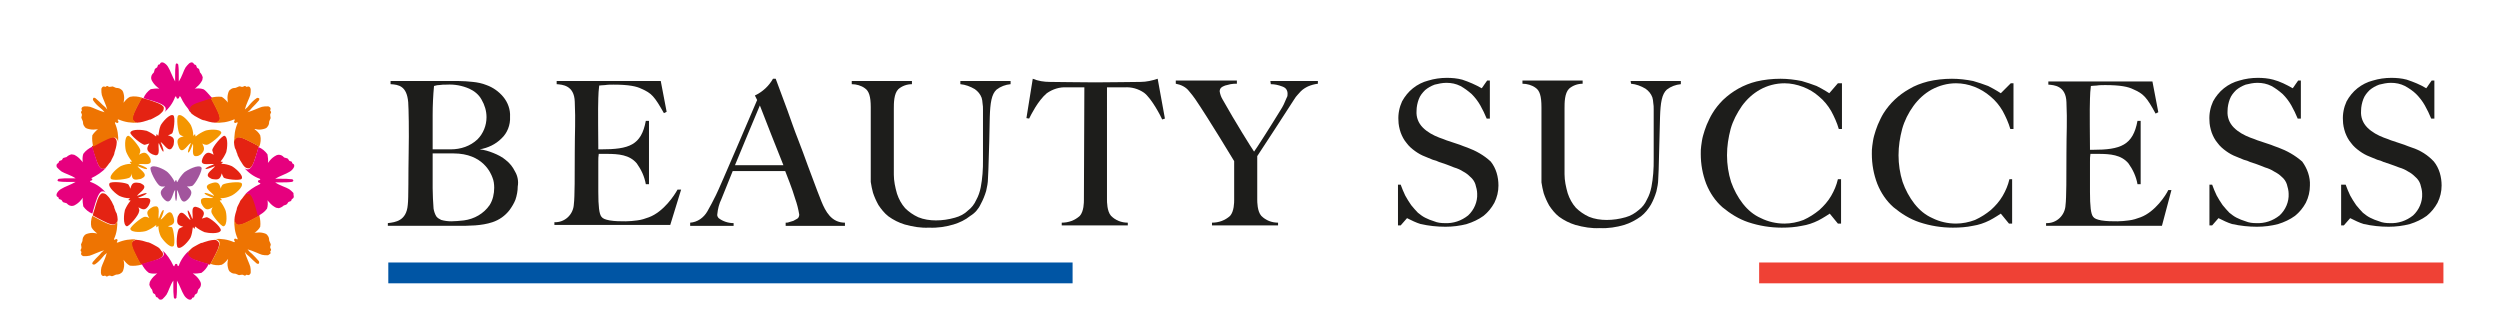
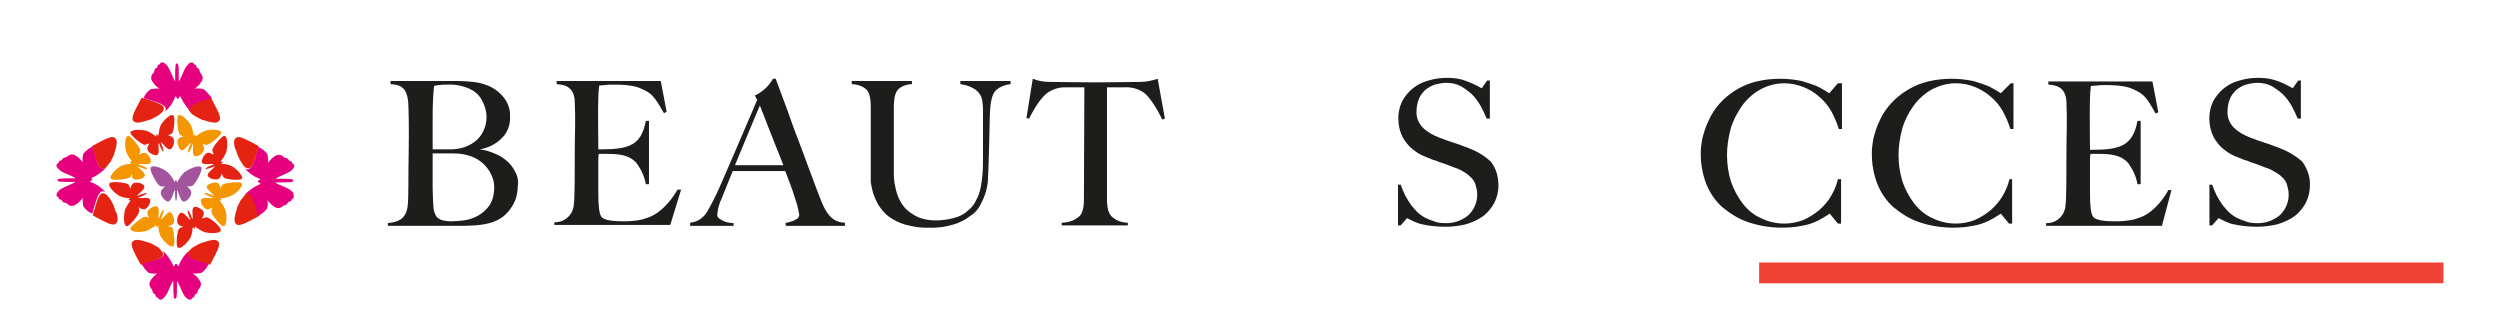
<svg xmlns="http://www.w3.org/2000/svg" version="1.1" id="Beauty_Success_Logo" viewBox="0 0 552.4 72" style="enable-background:new 0 0 552.4 72">
  <style>.st0{fill:#E42313;}.st1{fill:#F49600;}.st2{fill:#A2559D;}.st3{fill:#EE7402;}.st4{fill:#E6007E;}.st5{fill:#1D1D1B;}.st6{fill:#0055A4;}.st7{fill:#EF4135;}</style>
  <g>
    <path class="st0" d="M55.1,42.7c-0.4-0.1-0.8,0.1-1,0.4c-0.3,0.3-0.5,0.7-0.8,1S53,44.7,52.8,45l-0.3,0.6c-0.1,0.2-0.2,0.5-0.2,0.7   c-0.1,0.3-0.2,0.6-0.3,1c-0.1,0.4-0.2,0.9-0.2,1.3c0,0.4,0.2,0.8,0.5,1c0.7,0.5,2.7-0.7,3.7-1.2c0.4-0.2,0.9-0.5,1.3-0.7   c-0.1-0.5-0.3-1-0.4-1.4C56.5,45.2,55.9,42.9,55.1,42.7L55.1,42.7z M25.4,46.3c-0.1-0.2-0.2-0.5-0.2-0.7L24.9,45   c-0.1-0.3-0.3-0.6-0.5-0.9c-0.2-0.4-0.5-0.7-0.8-1c-0.3-0.3-0.6-0.4-1-0.4c-0.8,0.1-1.4,2.4-1.7,3.5c-0.2,0.5-0.3,0.9-0.4,1.4   c0.4,0.2,0.9,0.5,1.3,0.7c1,0.5,3,1.7,3.7,1.2c0.3-0.3,0.5-0.6,0.5-1c0-0.4-0.1-0.9-0.2-1.3C25.6,46.9,25.5,46.6,25.4,46.3   L25.4,46.3z M22.5,37.3c0.4,0.1,0.8-0.1,1-0.4c0.3-0.3,0.5-0.7,0.8-1s0.3-0.6,0.5-0.9l0.3-0.6c0.1-0.2,0.2-0.5,0.2-0.7   c0.1-0.3,0.2-0.6,0.3-1c0.1-0.4,0.2-0.9,0.2-1.3c0-0.4-0.2-0.8-0.5-1c-0.7-0.5-2.7,0.7-3.7,1.2c-0.4,0.2-0.9,0.5-1.3,0.7   c0.1,0.5,0.3,1,0.4,1.4C21.1,34.8,21.7,37.1,22.5,37.3L22.5,37.3z M30.3,27.1c0.4,0,0.9-0.1,1.3-0.2c0.3-0.1,0.7-0.2,1-0.3   c0.2-0.1,0.5-0.2,0.7-0.2l0.6-0.3c0.3-0.2,0.6-0.3,0.9-0.5c0.4-0.2,0.7-0.5,1-0.8c0.3-0.3,0.4-0.6,0.4-1c-0.1-0.8-2.4-1.4-3.5-1.8   c-0.5-0.1-1-0.3-1.4-0.4c-0.2,0.4-0.5,0.9-0.7,1.3c-0.5,1-1.7,3-1.2,3.7C29.5,26.9,29.8,27,30.3,27.1z M30.6,45.8   c1,0.6,1.5,0.7,2.2-0.3c0.2-0.3,0.3-0.6,0.4-1c0.2-1.3-2.2-0.5-2.7-0.8c1.4-0.5,2-0.9,1.9-1c-0.1-0.1-0.7,0-2.1,0.6   c0.1-0.5,2.4-1.7,1.3-2.5c-0.3-0.2-0.6-0.4-1-0.4c-1.2-0.2-1.5,0.2-1.8,1.3c-0.1-0.3-0.2-0.6-0.4-0.9c-0.4-0.5-3.9-0.8-4.2-0.3   c-0.5,0.8,1.6,2.5,2.2,2.8c0.7,0.3,1.4,0.5,2.2,0.5c0.3,0.1-0.3,0.2-0.2,0.4s0.5-0.1,0.4,0.2c-0.5,0.6-0.9,1.3-1.2,2   c-0.2,0.7-0.5,3.3,0.4,3.6c0.5,0.1,2.7-2.5,2.7-3.2C30.9,46.5,30.7,46.1,30.6,45.8L30.6,45.8z M43,25.6c0.3,0.2,0.6,0.3,0.9,0.5   l0.6,0.3c0.2,0.1,0.5,0.2,0.7,0.2c0.3,0.1,0.6,0.2,1,0.3c0.4,0.1,0.9,0.2,1.3,0.2c0.4,0,0.8-0.2,1-0.5c0.5-0.7-0.7-2.7-1.2-3.7   c-0.2-0.4-0.5-0.9-0.7-1.3c-0.5,0.1-1,0.3-1.4,0.4c-1,0.3-3.3,0.9-3.5,1.8c-0.1,0.4,0.1,0.8,0.4,1C42.2,25.1,42.6,25.3,43,25.6z    M52.3,33.7c0.1,0.2,0.2,0.4,0.2,0.6l0.3,0.6c0.1,0.3,0.3,0.6,0.5,0.9c0.2,0.3,0.4,0.7,0.7,1c0.3,0.3,0.6,0.4,1,0.4   c0.9-0.1,1.4-2.4,1.8-3.5c0.1-0.5,0.3-1,0.4-1.4c-0.4-0.2-0.9-0.5-1.3-0.7c-1-0.5-3-1.7-3.7-1.2c-0.3,0.3-0.5,0.6-0.5,1   c0,0.4,0.1,0.9,0.2,1.3C52.1,33,52.2,33.3,52.3,33.7z M45.6,48c-0.3,0.1-0.7,0.2-1,0.3c0.6-1,0.7-1.5-0.3-2.2   c-0.3-0.2-0.6-0.3-1-0.4c-1.3-0.2-0.5,2.2-0.8,2.7c-0.5-1.4-0.9-2-1-1.9s0,0.7,0.6,2.1c-0.5-0.1-1.7-2.4-2.5-1.3   c-0.2,0.3-0.4,0.6-0.4,1c-0.2,1.2,0.2,1.5,1.3,1.8c-0.3,0.1-0.6,0.2-0.9,0.4c-0.5,0.4-0.8,3.9-0.3,4.2c0.8,0.5,2.5-1.6,2.8-2.2   c0.3-0.7,0.4-1.4,0.5-2.2c0.1-0.3,0.2,0.3,0.4,0.2s-0.1-0.5,0.2-0.4c0.6,0.5,1.3,0.9,2,1.2c0.7,0.2,3.3,0.5,3.6-0.4   C48.9,50.1,46.2,47.9,45.6,48L45.6,48z M53.4,39.5c0.5-0.8-1.6-2.5-2.2-2.8c-0.7-0.3-1.5-0.5-2.2-0.5c-0.3-0.1,0.3-0.2,0.2-0.4   c-0.1-0.2-0.5,0.1-0.4-0.2c0.5-0.6,0.9-1.3,1.2-2c0.2-0.7,0.5-3.3-0.4-3.6c-0.5-0.1-2.7,2.5-2.7,3.2c0.1,0.3,0.2,0.7,0.3,1   c-1-0.6-1.5-0.7-2.2,0.3c-0.2,0.3-0.3,0.6-0.4,1c-0.2,1.3,2.2,0.5,2.7,0.8c-1.4,0.5-2,0.9-1.9,1s0.7,0,2.1-0.6   c-0.1,0.5-2.4,1.7-1.3,2.5c0.3,0.2,0.6,0.4,1,0.4c1.2,0.2,1.5-0.2,1.8-1.3c0.1,0.3,0.2,0.6,0.4,0.9C49.6,39.6,53.1,40,53.4,39.5   L53.4,39.5z M38.3,25.5c-0.8-0.5-2.5,1.6-2.8,2.2c-0.3,0.7-0.4,1.5-0.5,2.2c-0.1,0.3-0.2-0.3-0.4-0.2s0.1,0.5-0.2,0.4   c-0.6-0.5-1.3-0.9-2-1.2c-0.7-0.2-3.3-0.5-3.6,0.4C28.7,29.8,31.3,32,32,32c0.3-0.1,0.7-0.2,1-0.3c-0.6,1-0.7,1.5,0.3,2.2   c0.3,0.2,0.6,0.3,1,0.4c1.3,0.2,0.5-2.2,0.8-2.7c0.5,1.4,0.9,2,1,1.9c0.1-0.1,0-0.7-0.6-2.1c0.5,0.1,1.7,2.4,2.5,1.3   c0.2-0.3,0.4-0.6,0.4-1c0.2-1.2-0.2-1.5-1.3-1.8c0.3-0.1,0.6-0.2,0.9-0.4C38.4,29.2,38.8,25.8,38.3,25.5z M47.4,53   c-0.4,0-0.9,0.1-1.3,0.2l-1,0.3c-0.2,0.1-0.5,0.2-0.7,0.2L43.8,54c-0.3,0.2-0.6,0.3-0.9,0.5c-0.4,0.2-0.7,0.5-1,0.8   c-0.3,0.3-0.4,0.6-0.4,1c0.1,0.9,2.4,1.4,3.5,1.8c0.5,0.1,1,0.3,1.4,0.4c0.2-0.4,0.5-0.9,0.7-1.3c0.5-1,1.7-3,1.2-3.7   C48.1,53.2,47.8,53,47.4,53z M34.7,54.5c-0.3-0.2-0.6-0.3-0.9-0.5l-0.6-0.3c-0.2-0.1-0.5-0.2-0.7-0.2c-0.3-0.1-0.6-0.2-1-0.3   C31,53.1,30.6,53,30.2,53c-0.4,0-0.8,0.2-1,0.5c-0.5,0.7,0.7,2.7,1.2,3.7c0.2,0.4,0.5,0.9,0.7,1.3c0.5-0.1,1-0.3,1.4-0.4   c1-0.3,3.3-0.9,3.5-1.7c0.1-0.4-0.1-0.8-0.4-1C35.4,55,35.1,54.7,34.7,54.5L34.7,54.5z" />
    <path class="st1" d="M37.1,50c1.1-0.3,1.6-0.6,1.3-1.8c-0.1-0.3-0.2-0.7-0.4-1c-0.8-1.1-1.9,1.2-2.5,1.3c0.6-1.3,0.8-2.1,0.6-2.1   s-0.5,0.5-1,1.9c-0.3-0.4,0.5-2.9-0.8-2.7c-0.4,0-0.7,0.2-1,0.4c-1,0.7-0.9,1.2-0.3,2.2c-0.3-0.2-0.6-0.3-1-0.3   c-0.6,0-3.3,2.2-3.2,2.7c0.2,0.9,2.9,0.7,3.6,0.4c0.7-0.3,1.4-0.7,2-1.2c0.3-0.1,0,0.3,0.2,0.4s0.3-0.5,0.4-0.2   c0,0.8,0.2,1.5,0.5,2.2c0.3,0.6,2,2.7,2.8,2.2c0.5-0.3,0.1-3.7-0.3-4.2C37.7,50.2,37.4,50.1,37.1,50z M44.7,31.7   c0.3,0.2,0.6,0.3,1,0.3c0.6,0,3.3-2.2,3.2-2.7c-0.2-0.9-2.9-0.7-3.6-0.4c-0.7,0.3-1.4,0.7-2,1.2c-0.3,0.1,0-0.3-0.2-0.4   s-0.3,0.5-0.4,0.2c0-0.8-0.2-1.5-0.5-2.2c-0.3-0.6-2-2.7-2.8-2.2c-0.5,0.3-0.1,3.7,0.3,4.2c0.2,0.2,0.6,0.4,0.9,0.4   c-1.1,0.3-1.6,0.6-1.3,1.8c0.1,0.3,0.2,0.7,0.4,1c0.8,1.1,1.9-1.2,2.5-1.3c-0.6,1.3-0.8,2.1-0.6,2.1s0.5-0.5,1-1.9   c0.3,0.4-0.5,2.9,0.8,2.7c0.4,0,0.7-0.2,1-0.4C45.3,33.2,45.2,32.7,44.7,31.7z M53.4,40.5c-0.3-0.5-3.7-0.1-4.2,0.3   c-0.2,0.2-0.4,0.6-0.4,0.9c-0.3-1.1-0.6-1.6-1.8-1.3c-0.3,0.1-0.7,0.2-1,0.4c-1.1,0.8,1.2,1.9,1.3,2.5c-1.3-0.6-2.1-0.8-2.1-0.6   s0.5,0.5,1.9,1c-0.4,0.3-2.9-0.5-2.7,0.8c0,0.4,0.2,0.7,0.4,1c0.7,1,1.2,0.9,2.2,0.3c-0.2,0.3-0.3,0.6-0.3,1c0,0.6,2.2,3.3,2.7,3.2   c0.9-0.2,0.7-2.9,0.4-3.6c-0.3-0.7-0.7-1.4-1.2-2c-0.1-0.3,0.3,0,0.4-0.2s-0.5-0.3-0.2-0.4c0.8,0,1.5-0.2,2.2-0.5   C51.8,43,53.9,41.3,53.4,40.5L53.4,40.5z M30.7,39.6c0.4,0,0.7-0.2,1-0.4c1.1-0.8-1.2-2-1.3-2.5c1.3,0.6,2.1,0.8,2.1,0.6   s-0.5-0.5-1.9-1c0.4-0.3,2.9,0.5,2.7-0.8c0-0.4-0.2-0.7-0.4-1c-0.7-1-1.2-0.9-2.2-0.3c0.2-0.3,0.3-0.6,0.3-1c0-0.6-2.2-3.3-2.7-3.2   c-0.9,0.2-0.7,2.9-0.4,3.6c0.3,0.7,0.7,1.4,1.2,2c0.1,0.3-0.3,0-0.4,0.2s0.5,0.3,0.2,0.4c-0.8,0-1.5,0.2-2.2,0.5   c-0.6,0.3-2.7,2-2.2,2.8c0.3,0.5,3.7,0.1,4.2-0.3c0.2-0.2,0.4-0.6,0.4-0.9C29.1,39.5,29.5,39.9,30.7,39.6L30.7,39.6z" />
    <path class="st2" d="M38.9,39.8c0.2,0,0.1,0.6,0.3,0.4c0.4-0.8,0.9-1.5,1.5-2.1c0.6-0.5,3.2-1.9,3.8-1.1c0.4,0.5-1.4,3.9-2.1,4.1   c-0.4,0.1-0.7,0.1-1.1,0.1c1,0.8,1.3,1.3,0.6,2.4c-0.2,0.3-0.5,0.6-0.8,0.8c-1.3,0.8-1.5-2-2-2.4c0.1,1.6-0.1,2.4-0.2,2.4   s-0.3-0.8-0.2-2.4c-0.5,0.3-0.7,3.1-2,2.4c-0.3-0.2-0.6-0.5-0.8-0.8c-0.7-1.1-0.4-1.6,0.6-2.4c-0.4,0-0.8,0.1-1.1-0.1   c-0.7-0.2-2.5-3.6-2.1-4.1c0.6-0.8,3.2,0.5,3.8,1.1c0.6,0.6,1.1,1.3,1.5,2.1C38.7,40.4,38.6,39.8,38.9,39.8" />
-     <path class="st3" d="M48.4,26.6c-0.3,0.3-0.6,0.5-1,0.5c1.5,0.1,2.9-0.1,4.3-0.7c0.3,0,0.2,0.1,0.1,0.3c-0.1,0.1-0.1,0.3,0,0.4   c0.1,0.1,0.3,0.1,0.4,0c0.2-0.1,0.3-0.2,0.3,0.1c-0.6,1.4-0.8,2.8-0.7,4.3c0-0.4,0.2-0.8,0.5-1C53,30,55,31.2,56,31.7   c0.4,0.2,0.9,0.5,1.3,0.7c0.3-0.8,0.4-1.7,0.2-2.5c-0.3-0.6-0.8-1-1.3-1.4c0.2,0,0.4,0,0.6,0.1c0.6,0.1,1.2,0,1.8-0.2   c0.2-0.1,0.4-0.2,0.5-0.4c0.5-0.6,0.3-1,0.4-1.2c0.1-0.2,0.2-0.5,0.3-0.7c0-0.2-0.1-0.4-0.1-0.7s0.2-0.4,0.2-0.6s-0.2-0.3-0.2-0.4   s0.3-0.5-0.2-0.8c-0.1-0.1-0.2-0.1-0.4-0.1c-0.4,0-0.8,0-1.2,0.1c-0.7,0.2-2.1,0.9-3.2,1.2c0.4-0.3,0.7-0.6,1-1   c0.5-0.5,1.1-1.1,1.5-1.6c0.1-0.2,0.2-0.4,0-0.5c-0.2-0.1-0.4-0.1-0.5,0c-0.6,0.4-1.1,0.9-1.6,1.5c-0.3,0.4-0.6,0.7-1,1   c0.3-1.2,1-2.5,1.2-3.2c0.1-0.4,0.1-0.8,0.1-1.2c0-0.2-0.1-0.3-0.1-0.4c-0.3-0.5-0.7-0.2-0.8-0.2S54.3,19,54.1,19s-0.3,0.2-0.6,0.2   s-0.4-0.2-0.7-0.1c-0.2,0.1-0.5,0.2-0.7,0.3c-0.2,0.1-0.6-0.1-1.2,0.4c-0.2,0.1-0.3,0.3-0.4,0.5c-0.2,0.6-0.3,1.2-0.2,1.8   c0,0.1,0,0.5,0.1,0.6c-0.4-0.5-0.9-1-1.4-1.3c-0.8-0.1-1.7,0-2.5,0.2c0.2,0.4,0.5,0.9,0.7,1.3C47.7,23.9,48.9,26,48.4,26.6   L48.4,26.6z M59.7,55.6c0-0.1,0.2-0.2,0.2-0.4s-0.2-0.3-0.2-0.6s0.2-0.4,0.1-0.7c-0.1-0.2-0.2-0.5-0.3-0.7   c-0.1-0.2,0.1-0.6-0.4-1.2c-0.1-0.2-0.3-0.3-0.5-0.4c-0.6-0.2-1.2-0.3-1.8-0.2c-0.1,0-0.5,0-0.6,0.1c0.5-0.4,1-0.8,1.3-1.4   c0.1-0.8,0-1.7-0.2-2.5c-0.4,0.2-0.9,0.5-1.3,0.7c-1,0.5-3,1.7-3.7,1.2c-0.3-0.3-0.5-0.6-0.5-1c-0.1,1.4,0.1,2.9,0.7,4.2   c0,0.3-0.1,0.2-0.3,0.1c-0.1-0.1-0.3-0.1-0.4,0s-0.1,0.3,0,0.4l0,0c0.1,0.2,0.2,0.3-0.1,0.3c-1.4-0.6-2.8-0.8-4.3-0.7   c0.4,0,0.8,0.2,1,0.5c0.5,0.7-0.7,2.7-1.2,3.7c-0.2,0.4-0.5,0.9-0.7,1.3c0.8,0.3,1.7,0.4,2.5,0.2c0.6-0.3,1-0.8,1.4-1.3   c0,0.1-0.1,0.5-0.1,0.6c-0.1,0.6,0,1.2,0.2,1.8c0.1,0.2,0.2,0.4,0.4,0.5c0.6,0.5,1,0.3,1.2,0.4c0.2,0.1,0.5,0.2,0.7,0.3   c0.2,0,0.4-0.1,0.7-0.1s0.4,0.2,0.6,0.2s0.3-0.2,0.4-0.2s0.5,0.3,0.8-0.2c0.1-0.1,0.1-0.2,0.1-0.4c0-0.4,0-0.8-0.1-1.2   c-0.2-0.7-0.9-2.1-1.2-3.2c0.3,0.4,0.6,0.7,1,1c0.5,0.5,1,1,1.6,1.5c0.2,0.1,0.4,0.2,0.5,0c0.1-0.2,0.1-0.3,0-0.5   c-0.5-0.6-1-1.1-1.5-1.6c-0.4-0.3-0.7-0.6-1-1c1.2,0.3,2.5,1,3.2,1.2c0.4,0.1,0.8,0.1,1.2,0.1c0.2,0,0.3-0.1,0.4-0.2   C60,56,59.7,55.7,59.7,55.6L59.7,55.6z M29.3,53.4c0.3-0.3,0.6-0.5,1-0.5c-1.5-0.1-2.9,0.1-4.3,0.7c-0.3,0-0.2-0.1-0.1-0.3   c0.1-0.1,0.1-0.3,0-0.4c-0.1-0.1-0.3-0.1-0.4,0l0,0c-0.1,0.1-0.3,0.2-0.3-0.1c0.6-1.3,0.8-2.8,0.7-4.2c0,0.4-0.2,0.8-0.5,1   c-0.7,0.5-2.7-0.7-3.7-1.2c-0.4-0.2-0.9-0.5-1.3-0.7c-0.3,0.8-0.4,1.7-0.2,2.5c0.3,0.6,0.8,1,1.3,1.4c-0.1,0-0.5-0.1-0.6-0.1   c-0.6-0.1-1.2,0-1.8,0.2c-0.2,0.1-0.4,0.2-0.5,0.4c-0.5,0.6-0.3,1-0.4,1.2c-0.1,0.2-0.2,0.5-0.3,0.7c0,0.2,0.1,0.4,0.1,0.7   s-0.2,0.4-0.2,0.6s0.2,0.3,0.2,0.4s-0.3,0.5,0.2,0.8c0.1,0.1,0.2,0.1,0.4,0.1c0.4,0,0.8,0,1.2-0.1c0.7-0.2,2.1-0.9,3.2-1.2   c-0.4,0.3-0.7,0.6-1,1c-0.5,0.5-1.1,1.1-1.5,1.6c-0.1,0.2-0.2,0.4,0,0.5c0.2,0.1,0.3,0.1,0.5,0c0.6-0.4,1.1-0.9,1.6-1.5   c0.3-0.4,0.6-0.7,1-1c-0.3,1.2-1,2.5-1.2,3.2c-0.1,0.4-0.1,0.8-0.1,1.2c0,0.2,0.1,0.3,0.1,0.4c0.3,0.5,0.7,0.2,0.8,0.2   s0.2,0.2,0.4,0.2s0.3-0.2,0.6-0.2s0.4,0.2,0.7,0.1c0.2-0.1,0.5-0.2,0.7-0.3c0.2-0.1,0.6,0.1,1.2-0.4c0.2-0.1,0.3-0.3,0.4-0.5   c0.2-0.6,0.3-1.2,0.2-1.8c0-0.1-0.1-0.5-0.1-0.6c0.4,0.5,0.8,1,1.4,1.3c0.8,0.1,1.7,0,2.5-0.2c-0.2-0.4-0.5-0.9-0.7-1.3   C30,56.1,28.8,54.1,29.3,53.4L29.3,53.4z M28.7,21.4c-0.6,0.3-1,0.8-1.4,1.3c0-0.1,0.1-0.5,0.1-0.6c0.1-0.6,0-1.2-0.2-1.8   c-0.1-0.2-0.2-0.4-0.4-0.5c-0.6-0.5-1-0.3-1.2-0.4c-0.2-0.1-0.5-0.2-0.7-0.3c-0.2,0-0.4,0.1-0.7,0.1S23.9,19,23.7,19   s-0.3,0.2-0.4,0.2s-0.5-0.3-0.8,0.2c-0.1,0.1-0.1,0.2-0.1,0.4c0,0.4,0,0.8,0.1,1.2c0.2,0.7,0.9,2.1,1.2,3.2c-0.3-0.4-0.6-0.7-1-1   c-0.5-0.5-1-1-1.6-1.5c-0.2-0.1-0.4-0.2-0.5,0c-0.1,0.2-0.1,0.3,0,0.5c0.4,0.6,0.9,1.1,1.5,1.6c0.4,0.3,0.7,0.6,1,1   c-1.2-0.3-2.5-1-3.2-1.2c-0.4-0.1-0.8-0.1-1.2-0.1c-0.2,0-0.3,0.1-0.4,0.1c-0.5,0.3-0.2,0.7-0.2,0.8s-0.2,0.2-0.2,0.4   s0.2,0.3,0.2,0.6s-0.2,0.4-0.1,0.7c0.1,0.2,0.2,0.5,0.3,0.7c0.1,0.2-0.1,0.6,0.4,1.2c0.1,0.2,0.3,0.3,0.5,0.4   c0.6,0.2,1.3,0.3,1.9,0.2c0.1,0,0.5,0,0.6-0.1c-0.5,0.4-1,0.9-1.3,1.4c-0.1,0.8,0,1.7,0.2,2.5c0.4-0.2,0.9-0.5,1.3-0.7   c1-0.5,3-1.7,3.7-1.2c0.3,0.2,0.5,0.6,0.5,1c0.1-1.5-0.1-2.9-0.7-4.3c0-0.3,0.1-0.2,0.3-0.1c0.1,0.1,0.3,0.1,0.4,0s0.1-0.3,0-0.4   l0,0c-0.1-0.1-0.2-0.3,0.1-0.3c1.4,0.6,2.8,0.8,4.3,0.7c-0.4,0-0.8-0.2-1-0.5c-0.5-0.7,0.7-2.7,1.2-3.7c0.2-0.4,0.5-0.9,0.7-1.3   C30.5,21.3,29.6,21.2,28.7,21.4L28.7,21.4z" />
    <path class="st4" d="M64.8,42.6c-0.3-0.3-0.6-0.6-0.9-0.8c-0.6-0.4-2.1-0.8-3.1-1.5h1.4c0.7,0,1.5,0,2.2-0.1c0.2,0,0.3-0.1,0.4-0.2   s-0.1-0.3-0.2-0.4c-0.1,0-0.1,0-0.2,0c-0.7-0.1-1.5-0.1-2.2-0.1h-1.4c1-0.6,2.5-1.1,3.1-1.5c0.4-0.2,0.7-0.5,0.9-0.8   c0.1-0.1,0.1-0.2,0.2-0.4c0.1-0.6-0.3-0.6-0.4-0.7c-0.1-0.1,0-0.3-0.2-0.4c-0.2-0.1-0.4-0.1-0.5-0.2c-0.1-0.1-0.2-0.4-0.4-0.5   c-0.2-0.1-0.5-0.1-0.7-0.2c-0.2-0.1-0.3-0.5-1.1-0.6c-0.2,0-0.4,0-0.6,0.1c-0.6,0.3-1.1,0.7-1.5,1.2c-0.1,0.1-0.3,0.4-0.4,0.5   c0.1-0.6,0-1.3-0.1-1.9c-0.5-0.7-1.2-1.3-2-1.6c-0.1,0.5-0.3,1-0.4,1.4c-0.3,1-0.9,3.3-1.8,3.5c-0.4,0.1-0.8-0.1-1-0.4   c0.9,1.1,2.1,2,3.5,2.5c0.2,0.2,0.1,0.2-0.1,0.3c-0.2,0-0.3,0.1-0.3,0.3c0,0,0,0,0,0c0,0,0,0.2,0.3,0.3s0.3,0.1,0.1,0.3   c-1.3,0.6-2.5,1.4-3.5,2.5c0.3-0.3,0.6-0.4,1-0.4c0.8,0.1,1.4,2.4,1.7,3.5c0.1,0.5,0.3,1,0.4,1.4c0.8-0.4,1.5-0.9,2-1.6   c0.2-0.6,0.2-1.3,0.1-1.9c0,0.1,0.3,0.4,0.4,0.5c0.4,0.5,0.9,0.9,1.5,1.2c0.2,0,0.4,0.1,0.6,0.1c0.4-0.1,0.8-0.3,1.1-0.6   c0.2-0.1,0.5-0.1,0.7-0.3s0.2-0.4,0.4-0.5s0.4-0.1,0.5-0.2s0.1-0.3,0.2-0.4c0.1-0.1,0.5-0.2,0.4-0.7S64.9,42.7,64.8,42.6z    M41.6,56.2c-0.1-0.4,0.1-0.8,0.4-1c-1.1,0.9-2,2.1-2.5,3.5c-0.2,0.2-0.2,0.1-0.3-0.1c0-0.2-0.1-0.3-0.3-0.3c0,0,0,0,0,0   c0,0-0.2,0-0.3,0.3s-0.1,0.3-0.3,0.1c-0.6-1.3-1.4-2.5-2.5-3.5c0.3,0.3,0.4,0.6,0.4,1c-0.1,0.9-2.4,1.4-3.5,1.7   c-0.5,0.2-0.9,0.3-1.4,0.4c0.4,0.8,0.9,1.5,1.6,2c0.6,0.2,1.3,0.2,1.9,0.1c-0.1,0-0.4,0.3-0.5,0.4c-0.5,0.4-0.9,0.9-1.2,1.5   c0,0.2-0.1,0.4-0.1,0.6c0.1,0.4,0.3,0.8,0.6,1.1c0.1,0.2,0.1,0.5,0.2,0.7c0.1,0.2,0.4,0.2,0.5,0.4c0.1,0.2,0.1,0.4,0.2,0.5   s0.3,0.1,0.4,0.2c0.1,0.1,0.2,0.5,0.7,0.4c0.2,0,0.3-0.1,0.4-0.2c0.3-0.3,0.6-0.6,0.8-0.9c0.4-0.6,0.8-2.1,1.5-3.1v1.4   c0,0.7,0,1.5,0.1,2.2c0,0.2,0.1,0.3,0.2,0.4s0.3-0.1,0.4-0.2c0-0.1,0-0.1,0-0.2c0.1-0.7,0.1-1.5,0.1-2.2V62c0.6,1,1.1,2.5,1.5,3.1   c0.2,0.4,0.5,0.7,0.8,0.9c0.1,0.1,0.2,0.1,0.4,0.2c0.6,0.1,0.6-0.3,0.7-0.4c0.1-0.1,0.3,0,0.4-0.2c0.1-0.2,0.1-0.4,0.2-0.5   s0.4-0.2,0.5-0.4c0.1-0.2,0.1-0.5,0.2-0.7c0.1-0.2,0.5-0.3,0.6-1.1c0-0.2,0-0.4-0.1-0.6c-0.3-0.6-0.7-1.1-1.2-1.5   c-0.1-0.1-0.4-0.3-0.5-0.4c0.6,0.1,1.3,0,1.9-0.1c0.7-0.5,1.3-1.2,1.6-2c-0.5-0.1-1-0.3-1.4-0.4C44,57.7,41.7,57.1,41.6,56.2   L41.6,56.2z M20.1,39.4c1.3-0.6,2.5-1.4,3.5-2.5c-0.3,0.3-0.6,0.4-1,0.4c-0.9-0.1-1.4-2.4-1.8-3.5c-0.1-0.5-0.3-1-0.4-1.4   c-0.8,0.4-1.5,0.9-2,1.6c-0.2,0.6-0.2,1.3-0.1,1.9c0-0.1-0.3-0.4-0.4-0.5c-0.4-0.5-0.9-0.9-1.5-1.2c-0.2,0-0.4-0.1-0.6-0.1   c-0.4,0.1-0.8,0.3-1.1,0.6c-0.2,0.1-0.5,0.1-0.7,0.2c-0.2,0.1-0.2,0.4-0.4,0.5c-0.2,0.1-0.4,0.1-0.5,0.2C13,35.7,13,35.9,12.9,36   c-0.1,0.1-0.5,0.2-0.4,0.7c0,0.2,0.1,0.3,0.2,0.4c0.3,0.3,0.6,0.6,0.9,0.8c0.6,0.4,2.1,0.8,3.1,1.5h-1.4c-0.7,0-1.5,0-2.2,0.1   c-0.2,0-0.3,0.1-0.4,0.3c0,0.2,0.2,0.3,0.4,0.3c0.7,0.1,1.5,0.1,2.2,0.1h1.4c-1,0.6-2.5,1.1-3.1,1.5c-0.4,0.2-0.7,0.5-0.9,0.8   c-0.1,0.1-0.1,0.2-0.2,0.4c-0.1,0.6,0.3,0.6,0.4,0.7s0,0.3,0.2,0.4s0.4,0.1,0.5,0.2s0.2,0.4,0.4,0.5s0.5,0.1,0.7,0.2   s0.3,0.5,1.1,0.6c0.2,0,0.4,0,0.6-0.1c0.6-0.3,1.1-0.7,1.5-1.2c0.1-0.1,0.3-0.4,0.4-0.5c-0.1,0.6,0,1.3,0.1,1.9   c0.5,0.7,1.2,1.3,2,1.6c0.1-0.5,0.3-1,0.4-1.4c0.3-1,0.9-3.3,1.7-3.5c0.4-0.1,0.8,0.1,1,0.4c-0.9-1.1-2.1-2-3.5-2.5   c-0.2-0.2-0.1-0.2,0.1-0.3c0.2,0,0.3-0.1,0.3-0.3c0,0,0,0,0,0C20.4,39.6,20.4,39.4,20.1,39.4C19.9,39.6,19.8,39.6,20.1,39.4   L20.1,39.4z M44.9,19.7c-0.6-0.2-1.3-0.2-1.9-0.1c0.1,0,0.4-0.3,0.5-0.4c0.5-0.4,0.9-0.9,1.2-1.5c0-0.2,0.1-0.4,0.1-0.6   c-0.1-0.4-0.3-0.8-0.6-1.1c-0.1-0.2-0.1-0.5-0.2-0.7s-0.4-0.2-0.5-0.4s-0.1-0.4-0.2-0.5s-0.3-0.1-0.4-0.2s-0.2-0.5-0.7-0.4   c-0.1,0-0.2,0.1-0.4,0.2c-0.3,0.3-0.6,0.6-0.8,0.9c-0.4,0.6-0.8,2.1-1.5,3.1v-1.4c0-0.7,0-1.5-0.1-2.2c0-0.2-0.1-0.3-0.3-0.4   c-0.2,0-0.3,0.2-0.3,0.4c-0.1,0.7-0.1,1.5-0.1,2.2V18c-0.6-1-1.1-2.5-1.5-3.1c-0.2-0.4-0.5-0.7-0.8-0.9c-0.1-0.1-0.2-0.1-0.4-0.2   c-0.6-0.1-0.6,0.3-0.7,0.4s-0.3,0-0.4,0.2s-0.1,0.4-0.2,0.5s-0.4,0.2-0.5,0.4S34.1,15.8,34,16c-0.1,0.2-0.5,0.3-0.6,1.1   c0,0.2,0,0.4,0.1,0.6c0.3,0.6,0.7,1.1,1.2,1.5c0.1,0.1,0.4,0.3,0.5,0.4c-0.6-0.1-1.3,0-1.9,0.1c-0.7,0.5-1.3,1.2-1.6,2   c0.5,0.1,1,0.3,1.4,0.4c1,0.3,3.3,0.9,3.5,1.8c0.1,0.4-0.1,0.8-0.4,1c1.1-0.9,2-2.1,2.5-3.5c0.2-0.2,0.2-0.1,0.3,0.1   c0,0.2,0.1,0.3,0.3,0.3c0,0,0,0,0,0c0,0,0.2,0,0.3-0.3s0.1-0.3,0.3-0.1c0.6,1.3,1.4,2.5,2.5,3.5c-0.3-0.3-0.4-0.6-0.4-1   c0.1-0.9,2.4-1.4,3.5-1.8c0.5-0.2,0.9-0.3,1.4-0.4C46,20.7,45.4,19.9,44.9,19.7L44.9,19.7z" />
    <path class="st5" d="M113.8,37.9c-0.5-1-1.1-1.8-2-2.5c-0.8-0.7-1.8-1.2-2.8-1.6c-1-0.4-2-0.7-3-0.8c1.8-0.3,3.5-1.1,4.8-2.4   c1.3-1.2,2-3,1.9-4.8c0.1-1.6-0.5-3.2-1.5-4.4c-1-1.2-2.3-2.1-3.7-2.6c-1-0.4-2-0.6-3-0.7c-1-0.1-2.1-0.2-3.2-0.2h-15v0.7   c1.8,0.1,3.6,0.4,3.9,4c0.1,1.4,0.2,6.3,0.1,11.2s0,9.9-0.2,11.5c-0.3,3.5-2.7,3.8-4.4,4v0.6H101c1.3,0,2.6,0,4-0.1   c1.3-0.1,2.6-0.3,3.8-0.7c1.5-0.5,2.8-1.4,3.8-2.7c0.5-0.7,1-1.5,1.3-2.3c0.3-0.9,0.5-1.9,0.5-2.9   C114.6,40.1,114.4,38.9,113.8,37.9L113.8,37.9z M95.6,25.4c0-2.1,0.1-4.3,0.3-6.4c0.4-0.1,0.7-0.2,1.1-0.2c0.6-0.1,1.1-0.1,1.7-0.1   c1.7-0.1,3.4,0.2,5,0.9c1.1,0.5,2.1,1.3,2.7,2.4c0.7,1.2,1.1,2.5,1.1,3.9c0,1.8-0.7,3.6-2,4.9c-1.6,1.5-3.7,2.2-5.9,2.2h-4   L95.6,25.4z M108.2,45.3c-1.3,1.9-3.4,3.1-5.7,3.4c-1,0.1-1.9,0.2-2.8,0.2c-0.7,0-1.5-0.1-2.2-0.3c-0.4-0.2-0.8-0.4-1.1-0.8   c-0.3-0.5-0.5-1.1-0.6-1.7c-0.1-1.5-0.2-3-0.2-4.5v-7.7h4.6c6.6,0,8.3,4.5,8.6,5.3c0.3,0.7,0.4,1.5,0.4,2.3   C109.2,42.8,108.9,44.2,108.2,45.3z" />
    <path class="st5" d="M150.5,41.9h-0.8c-0.7,1.3-3.1,4.9-6.3,6.1c-0.8,0.3-1.7,0.6-2.6,0.7c-0.8,0.1-1.7,0.2-2.5,0.2   c-1.2,0-2.4,0-3.6-0.2c-1-0.2-1.5-0.4-1.8-0.8c-0.5-0.6-0.7-2.3-0.7-5.5v-6.7c0-0.6,0-1.1,0.1-1.7h1.7c2.7,0,5.1,0.2,6.7,2.1   c1,1.4,1.7,2.9,2,4.6h0.7v-14h-0.7c-1,5.4-3.7,6.3-9.9,6.3h-0.6v-0.4c0-0.3-0.1-9.4,0-10.9c0-0.9,0.1-1.9,0.2-2.8   c0.3,0,0.7-0.1,1.3-0.1c0.6-0.1,1.3-0.1,1.9-0.1c3.4,0,5.1,0.4,6.1,0.9c2.3,1,2.9,1.7,5,5.4l0.6-0.3l-1.3-6.8h-23v0.7   c1.2,0.1,3.9,0.2,4,3.9c0.2,4.5,0,6.4,0,11.2s0,9.9-0.2,11.4c-0.1,2.3-2,4.1-4.3,4v0.6h25.6L150.5,41.9L150.5,41.9z" />
    <path class="st5" d="M231.3,20.6c1.3-0.9,2.8-1.4,4.4-1.3h3.9l-0.1,24.9c0,0.5,0,2.5-0.9,3.5c-1.1,1-2.5,1.5-4,1.5v0.6h14.6v-0.6   c-1.4,0-2.7-0.5-3.7-1.5c-0.9-1-0.9-3.1-0.9-3.6V19.3h3.9c1.5-0.1,3,0.3,4.3,1.2c1.7,1.3,3.7,5.2,4,5.9l0.6-0.2l-1.6-8.8   c-1.2,0.4-2.5,0.7-3.8,0.7c-2.3,0-6.1,0.1-10,0.1s-7.7-0.1-10-0.1c-1.3,0-2.6-0.2-3.8-0.7l-1.4,8.7l0.6,0.1   C227.8,25.4,229.3,22.3,231.3,20.6L231.3,20.6z" />
    <path class="st5" d="M175.3,48.8l-1,0.3c-0.2,0.1-0.5,0.1-0.7,0.1v0.7h13.1v-0.7c-3,0-4.3-2.5-5.2-4.7c-0.3-0.8-0.6-1.5-0.9-2.3   l-2.1-5.6c-0.7-1.9-1.4-3.9-2.2-5.9s-1.5-4.1-2.3-6.3l-2.6-7h-0.6c-0.9,1.6-2.3,2.9-4,3.7l0.5,1c-0.7,1.6-8.4,19.7-9.1,21   c-0.6,1.2-1.2,2.4-1.9,3.6c-0.8,1.4-2.2,2.4-3.8,2.5v0.7h9.6v-0.6c-1.2,0-2.4-0.4-3.3-1.1c-0.2-0.2-0.4-0.6-0.3-0.9   c0.1-1.1,0.4-2.3,0.9-3.3l2.5-6.2h11.6c0.4,1.1,1.5,3.7,2.2,6.1c0.4,1.1,0.7,2.3,0.9,3.5c0,0.3-0.1,0.7-0.4,0.9   C176,48.4,175.7,48.6,175.3,48.8L175.3,48.8z M162.4,36.5c0.7-1.7,5.3-12.8,5.5-13.2c0.2,0.6,4.7,12,5.2,13.2H162.4z" />
-     <path class="st5" d="M280.7,17.9l0.1,0.7c0.9,0,1.7,0.2,2.5,0.5c0.3,0.1,0.7,0.3,0.9,0.6c0.2,0.3,0.3,0.6,0.3,1   c0,0.3,0,0.6-0.2,0.9c-0.4,1-0.8,1.9-1.4,2.8c-2.2,3.6-5.4,8.6-5.8,9.1c-0.5-0.7-4.2-6.6-7-11.6c-0.3-0.5-0.5-1.1-0.6-1.7   c0-0.3,0.1-0.6,0.3-0.8c0.2-0.2,0.6-0.4,0.9-0.5l1.2-0.3c0.5-0.1,0.9-0.1,1.4-0.1v-0.7h-13.5v0.7c1.1,0.2,2.2,0.7,2.9,1.6   c0.5,0.6,1,1.2,1.4,1.8c3,4.4,8.6,13.7,8.6,13.7v8.6c0,0.5,0,2.5-0.9,3.5c-1.1,1-2.5,1.5-4,1.5v0.6h14.6v-0.6   c-1.4,0-2.7-0.5-3.7-1.5c-0.9-1-0.9-3.1-0.9-3.6v-9.6c0,0,7.8-11.9,8.2-12.6s1-1.2,1.4-1.7c0.5-0.5,1-0.8,1.6-1.1   c0.7-0.3,1.4-0.5,2.2-0.6v-0.6L280.7,17.9z" />
    <path class="st5" d="M216.7,45.1c0.5-0.9,0.9-1.9,1.2-2.9c0.2-0.9,0.4-1.8,0.4-2.7l0.1-2.1c0.1-2,0.3-10.7,0.3-11.5   c0.1-3.2,0.4-5.1,1.5-6.1c0.9-0.7,2-1.1,3.1-1.2v-0.7h-11.1v0.7c1.1,0.1,2.2,0.5,3.2,1.1c0.7,0.5,1.2,1.1,1.5,1.9   c0.1,0.4,0.2,0.8,0.2,1.2c0.1,0.5,0.1,1,0.1,1.5v11c0,1,0,2-0.1,3.1s-0.2,2-0.4,3c-0.2,1-0.5,1.9-1,2.8c-0.4,0.9-1,1.7-1.8,2.3   c-0.8,0.8-1.8,1.3-2.9,1.6c-1.4,0.4-2.8,0.6-4.2,0.6c-1.3,0-2.7-0.2-3.9-0.7c-1.1-0.5-2.1-1.2-2.9-2c-0.8-0.9-1.4-2-1.8-3.2   c-0.4-1.4-0.7-2.8-0.7-4.2V24c0-1.2,0-3.3,1-4.3c0.8-0.7,1.9-1.1,3-1.1v-0.7h-13.3v0.7c1,0,2.1,0.3,2.9,0.9   c0.9,0.6,1.3,1.8,1.3,4.2v16.5c0.1,0.8,0.3,1.6,0.5,2.4c0.3,0.9,0.7,1.8,1.2,2.7c0.6,0.9,1.3,1.8,2.2,2.5c1.1,0.8,2.3,1.4,3.6,1.8   c1.8,0.5,3.6,0.8,5.4,0.7c1.8,0.1,3.7-0.2,5.4-0.7c1.3-0.4,2.6-1,3.7-1.9C215.4,47.1,216.2,46.2,216.7,45.1z" />
-     <path class="st5" d="M360.4,18.5c1.1,0.1,2.2,0.5,3.2,1.1c0.7,0.5,1.2,1.1,1.5,1.9c0.1,0.4,0.2,0.8,0.2,1.2c0.1,0.5,0.1,1,0.1,1.5   v11c0,1,0,2-0.1,3.1s-0.2,2-0.4,3c-0.2,1-0.5,1.9-1,2.8c-0.4,0.9-1,1.7-1.8,2.3c-0.8,0.7-1.8,1.3-2.9,1.6c-1.4,0.4-2.8,0.6-4.2,0.6   c-1.3,0-2.7-0.2-3.9-0.7c-1.1-0.5-2.1-1.2-2.9-2c-0.8-0.9-1.4-2-1.8-3.2c-0.4-1.4-0.7-2.8-0.7-4.2V23.9c0-1.2,0-3.3,1-4.3   c0.8-0.7,1.9-1.1,3-1.1v-0.7h-13.3v0.7c1,0,2.1,0.3,2.9,0.9c0.9,0.6,1.3,1.8,1.3,4.3v16.6c0.1,0.8,0.3,1.6,0.5,2.4   c0.3,0.9,0.7,1.8,1.2,2.7c0.6,0.9,1.3,1.8,2.2,2.5c1.1,0.8,2.3,1.4,3.6,1.8c1.8,0.5,3.6,0.8,5.4,0.7c1.8,0.1,3.7-0.2,5.4-0.7   c1.3-0.4,2.6-1.1,3.7-1.9c0.9-0.7,1.6-1.6,2.2-2.6c0.5-0.9,0.9-1.9,1.2-2.9c0.2-0.9,0.4-1.8,0.4-2.7l0.1-2.1l0.3-11.6   c0.1-3.2,0.4-5.1,1.5-6.1c0.9-0.7,2-1.1,3.1-1.2v-0.7h-11.1L360.4,18.5L360.4,18.5z" />
    <path class="st5" d="M404.2,20.6c0,0-0.6-0.4-0.8-0.5c-0.5-0.3-1.2-0.7-2-1.1c-1.1-0.4-2.2-0.8-3.3-1.1c-1.5-0.3-3.1-0.5-4.7-0.5   c-1.8,0-3.6,0.2-5.3,0.6c-2.8,0.7-5.3,2.1-7.4,4.1c-0.9,0.9-1.7,1.9-2.3,2.9c-0.5,0.8-0.9,1.7-1.3,2.6c-0.3,0.8-0.6,1.6-0.8,2.4   c-0.2,0.7-0.3,1.5-0.4,2.2c-0.1,0.6-0.1,1.2-0.1,1.8c0,2.3,0.4,4.5,1.2,6.6c0.8,2,2,3.8,3.6,5.2c1.7,1.4,3.6,2.6,5.7,3.3   c2.4,0.8,4.9,1.2,7.4,1.2c1.5,0,3-0.1,4.4-0.4c1.3-0.2,2.5-0.6,3.7-1.2c1-0.5,2.5-1.5,2.5-1.5l1.8,2.2h0.7v-9.8h-0.7   c-0.3,1.3-0.8,2.5-1.5,3.7c-0.7,1.2-1.6,2.2-2.6,3.1c-1.1,0.9-2.2,1.6-3.5,2.2c-1.3,0.5-2.8,0.8-4.2,0.8c-1.8,0-3.6-0.4-5.2-1.2   c-1.6-0.7-2.9-1.8-4-3.2c-1.1-1.4-2-3.1-2.6-4.8c-0.6-1.9-0.9-3.9-0.9-5.9c0-2,0.3-3.9,0.8-5.8c0.5-1.8,1.4-3.5,2.5-5.1   c1.1-1.5,2.4-2.7,4-3.6c1.6-0.9,3.5-1.4,5.4-1.4c1.4,0,2.8,0.3,4.1,0.8c1.3,0.5,2.5,1.2,3.5,2.1c1.1,0.9,2,2,2.7,3.2   c0.7,1.3,1.3,2.6,1.7,4h0.7V18.4h-0.9L404.2,20.6z" />
    <path class="st5" d="M324.2,32.6c-0.6-0.2-1.1-0.4-1.6-0.6c-0.5-0.2-1-0.3-1.5-0.5l-1.5-0.5c-0.5-0.2-1-0.4-1.6-0.6   c-1.3-0.5-2.6-1.2-3.6-2.2c-1-1-1.5-2.3-1.4-3.7c0-0.9,0.2-1.8,0.5-2.6c0.3-0.8,0.8-1.4,1.4-2c0.6-0.5,1.3-0.9,2.1-1.2   c0.8-0.2,1.7-0.4,2.6-0.4c1.1,0,2.1,0.2,3.1,0.7c0.9,0.5,1.7,1.1,2.5,1.8c0.7,0.7,1.4,1.6,1.9,2.5c0.5,0.9,1,1.9,1.4,2.9h0.7v-8.4   h-0.6c-0.4,0.5-1,1.5-1.2,1.7c-1.4-0.8-2.8-1.4-4.3-1.9c-1.1-0.3-2.3-0.4-3.4-0.4c-1.4,0-2.8,0.2-4.1,0.6c-1.2,0.3-2.4,0.9-3.4,1.7   c-1,0.8-1.8,1.8-2.4,2.9c-0.6,1.3-0.9,2.8-0.8,4.2c0,0.9,0.2,1.8,0.5,2.7c0.3,0.8,0.7,1.6,1.3,2.3c0.5,0.7,1.2,1.3,1.9,1.8   c0.7,0.5,1.4,0.9,2.2,1.2l1.7,0.7c0.5,0.1,1,0.3,1.4,0.5l1.5,0.5c0.5,0.2,1.1,0.4,1.8,0.7c0.7,0.2,1.4,0.5,2,0.9   c0.6,0.3,1.1,0.7,1.6,1.2c0.5,0.4,0.9,1,1.1,1.6c0.2,0.7,0.4,1.4,0.4,2.1c0.1,1.8-0.7,3.6-2,4.8c-1.5,1.2-3.3,1.8-5.2,1.7   c-0.8,0-1.6-0.1-2.3-0.4c-0.7-0.2-1.4-0.5-2-0.8c-0.6-0.3-1.1-0.7-1.6-1.1c-0.5-0.5-1-1.1-1.5-1.7c-0.5-0.7-0.9-1.4-1.3-2.1   c-0.4-0.8-0.7-1.6-1-2.4h-0.6v9h0.6c0,0,1.3-1.5,1.4-1.6c1,0.5,2,1,3,1.3c1.8,0.4,3.6,0.6,5.5,0.6c1.6,0,3.2-0.2,4.7-0.6   c1.3-0.4,2.6-1,3.7-1.8c1-0.8,1.8-1.8,2.4-2.9c0.6-1.2,0.9-2.5,0.9-3.8c0-1.9-0.5-3.8-1.7-5.3C327.9,34.3,326.1,33.3,324.2,32.6   L324.2,32.6z" />
-     <path class="st5" d="M532.9,32.6c-0.6-0.2-1.1-0.4-1.6-0.6c-0.5-0.2-1-0.3-1.5-0.5l-1.5-0.5c-0.5-0.2-1-0.4-1.6-0.6   c-1.3-0.5-2.6-1.2-3.6-2.2c-1-1-1.5-2.3-1.4-3.7c0-0.9,0.2-1.8,0.5-2.6c0.3-0.8,0.8-1.4,1.4-2c0.6-0.5,1.3-0.9,2.1-1.2   c0.8-0.2,1.7-0.4,2.6-0.4c1.1,0,2.1,0.2,3.1,0.7c0.9,0.5,1.8,1.1,2.5,1.8c0.7,0.7,1.4,1.6,1.9,2.5c0.5,0.9,1,1.9,1.4,2.9h0.7v-8.4   h-0.6c-0.4,0.5-1,1.5-1.2,1.7c-1.3-0.8-2.8-1.4-4.3-1.9c-1.1-0.3-2.3-0.4-3.4-0.4c-1.4,0-2.8,0.2-4.1,0.6c-1.2,0.3-2.4,0.9-3.4,1.7   c-1,0.8-1.8,1.8-2.4,2.9c-0.6,1.3-0.9,2.8-0.8,4.2c0,0.9,0.2,1.8,0.5,2.7c0.3,0.8,0.7,1.6,1.3,2.3c0.5,0.7,1.2,1.3,1.9,1.8   c0.7,0.5,1.4,0.9,2.2,1.2l1.7,0.7c0.5,0.1,1,0.3,1.4,0.5l1.5,0.5c0.5,0.2,1.2,0.4,1.9,0.7c0.7,0.2,1.4,0.5,2,0.9   c0.6,0.3,1.1,0.7,1.6,1.2c0.5,0.4,0.9,1,1.1,1.6c0.2,0.7,0.4,1.4,0.4,2.1c0.1,1.8-0.7,3.6-2,4.8c-1.5,1.2-3.3,1.8-5.2,1.7   c-0.8,0-1.6-0.1-2.3-0.4c-0.7-0.2-1.4-0.5-2-0.8c-0.6-0.3-1.1-0.7-1.6-1.1c-0.5-0.5-1-1.1-1.5-1.7c-0.5-0.7-0.9-1.4-1.3-2.1   c-0.4-0.8-0.7-1.6-1-2.4h-1v9h0.6c0,0,1.3-1.5,1.4-1.6c1,0.5,2,1,3,1.3c1.8,0.4,3.7,0.6,5.5,0.6c1.6,0,3.2-0.2,4.7-0.6   c1.3-0.4,2.6-1,3.7-1.8c1-0.8,1.8-1.8,2.4-2.9c0.6-1.2,0.9-2.5,0.9-3.8c0-1.9-0.5-3.8-1.7-5.3C536.5,34.3,534.8,33.2,532.9,32.6   L532.9,32.6z" />
    <path class="st5" d="M503.4,32.6c-0.6-0.2-1.1-0.4-1.6-0.6c-0.5-0.2-1-0.3-1.5-0.5l-1.5-0.5c-0.5-0.2-1-0.4-1.6-0.6   c-1.3-0.5-2.6-1.2-3.6-2.2c-1-1-1.5-2.3-1.4-3.7c0-0.9,0.2-1.8,0.5-2.6c0.3-0.8,0.8-1.4,1.4-2c0.6-0.5,1.3-0.9,2.1-1.2   c0.8-0.2,1.7-0.4,2.6-0.4c1.1,0,2.1,0.2,3.1,0.7c0.9,0.5,1.7,1.1,2.5,1.8c0.7,0.7,1.4,1.6,1.9,2.5c0.5,0.9,1,1.9,1.4,2.9h0.7v-8.4   h-0.6c-0.4,0.5-1,1.5-1.2,1.7c-1.4-0.8-2.8-1.5-4.3-1.9c-1.1-0.3-2.3-0.4-3.4-0.4c-1.4,0-2.8,0.2-4.1,0.6c-1.2,0.3-2.4,0.9-3.4,1.7   c-1,0.8-1.8,1.8-2.4,2.9c-0.6,1.3-0.9,2.8-0.8,4.2c0,0.9,0.2,1.8,0.5,2.7c0.3,0.8,0.7,1.6,1.3,2.3c0.5,0.7,1.2,1.3,1.9,1.8   c0.7,0.5,1.4,0.9,2.2,1.2l1.7,0.7c0.5,0.1,1,0.3,1.4,0.5l1.5,0.5c0.5,0.2,1.1,0.4,1.8,0.7c0.7,0.2,1.4,0.5,2,0.9   c0.6,0.3,1.2,0.7,1.7,1.2c0.5,0.4,0.9,1,1.1,1.6c0.2,0.7,0.4,1.4,0.4,2.1c0.1,1.8-0.7,3.6-2,4.8c-1.5,1.2-3.3,1.8-5.2,1.7   c-0.8,0-1.6-0.1-2.3-0.4c-0.7-0.2-1.4-0.5-2-0.8c-0.6-0.3-1.1-0.7-1.6-1.1c-0.5-0.5-1-1.1-1.5-1.7c-0.5-0.7-0.9-1.4-1.3-2.1   c-0.4-0.8-0.7-1.6-1-2.4h-0.6v9h0.6c0,0,1.3-1.5,1.4-1.6c1,0.5,2,1,3,1.3c1.8,0.4,3.7,0.6,5.5,0.6c1.6,0,3.2-0.2,4.7-0.6   c1.3-0.4,2.6-1,3.7-1.8c1-0.8,1.8-1.8,2.4-2.9c0.6-1.2,0.9-2.5,0.9-3.8c0.1-1.9-0.6-3.8-1.7-5.3C507.1,34.3,505.3,33.3,503.4,32.6   L503.4,32.6z" />
    <path class="st5" d="M442.1,20.6c0,0-0.6-0.4-0.8-0.5c-0.5-0.3-1.2-0.7-2-1.1c-1.1-0.4-2.2-0.8-3.3-1.1c-1.5-0.3-3.1-0.5-4.7-0.5   c-1.8,0-3.6,0.2-5.3,0.6c-1.5,0.4-2.9,0.9-4.2,1.7c-2.3,1.3-4.2,3.1-5.6,5.3c-0.5,0.8-0.9,1.7-1.3,2.6c-0.3,0.8-0.6,1.6-0.8,2.4   c-0.2,0.7-0.3,1.5-0.4,2.2c-0.1,0.6-0.1,1.2-0.1,1.8c0,2.3,0.4,4.5,1.2,6.6c0.8,2,2,3.8,3.6,5.2c1.7,1.4,3.6,2.6,5.7,3.3   c2.4,0.8,4.9,1.2,7.4,1.2c1.5,0,3-0.1,4.4-0.4c1.3-0.2,2.5-0.6,3.7-1.2c1-0.5,2.5-1.5,2.5-1.5l1.8,2.2h0.7v-9.8H444   c-0.3,1.3-0.8,2.5-1.5,3.7c-0.7,1.2-1.6,2.2-2.6,3.1c-1.1,0.9-2.2,1.6-3.5,2.2c-1.3,0.5-2.8,0.8-4.2,0.8c-1.8,0-3.6-0.4-5.2-1.2   c-1.6-0.7-2.9-1.8-4-3.2c-1.1-1.4-2-3.1-2.6-4.8c-0.6-1.9-0.9-3.9-0.9-5.9c0-2,0.3-3.9,0.8-5.8c0.5-1.8,1.4-3.6,2.5-5.1   c1.1-1.5,2.4-2.7,4-3.6c1.7-0.9,3.5-1.4,5.4-1.4c2.8,0,5.5,1.1,7.6,2.9c1.1,0.9,2,2,2.7,3.2c0.7,1.3,1.3,2.6,1.7,4h0.7V18.4h-0.6   L442.1,20.6L442.1,20.6z" />
    <path class="st5" d="M473,48c-0.8,0.3-1.7,0.6-2.6,0.7c-0.8,0.1-1.7,0.2-2.5,0.2c-1.2,0-2.4,0-3.6-0.2c-1-0.2-1.5-0.4-1.8-0.8   c-0.5-0.6-0.7-2.3-0.7-5.5v-6.7c0-0.6,0-1.1,0.1-1.7h1.7c2.7,0,5.1,0.2,6.7,2.1c1,1.4,1.7,2.9,2,4.6h0.7v-14h-0.7   c-1,5.4-3.7,6.4-9.9,6.4h-0.6v-0.4c0-0.3-0.1-9.4,0-10.9c0-0.9,0.1-1.9,0.2-2.8c0.3,0,0.7-0.1,1.3-0.1c0.6-0.1,1.3-0.1,1.9-0.1   c3.4,0,5.1,0.4,6.1,0.9c2.3,1,3,1.7,5,5.4l0.6-0.3l-1.3-6.8h-23v0.7c1.2,0.1,3.9,0.2,4,3.9c0.2,4.5,0,6.4,0,11.3s0,9.9-0.2,11.4   c-0.1,2.3-2,4.1-4.3,4v0.6h25.6l2.1-7.9h-0.7C478.6,43.1,476.2,46.8,473,48L473,48z" />
    <g id="Beauty_Success_Flag_1_">
-       <rect x="85.8" y="58" class="st6" width="151.2" height="4.6" />
      <rect x="388.7" y="58" class="st7" width="151.2" height="4.6" />
    </g>
  </g>
</svg>